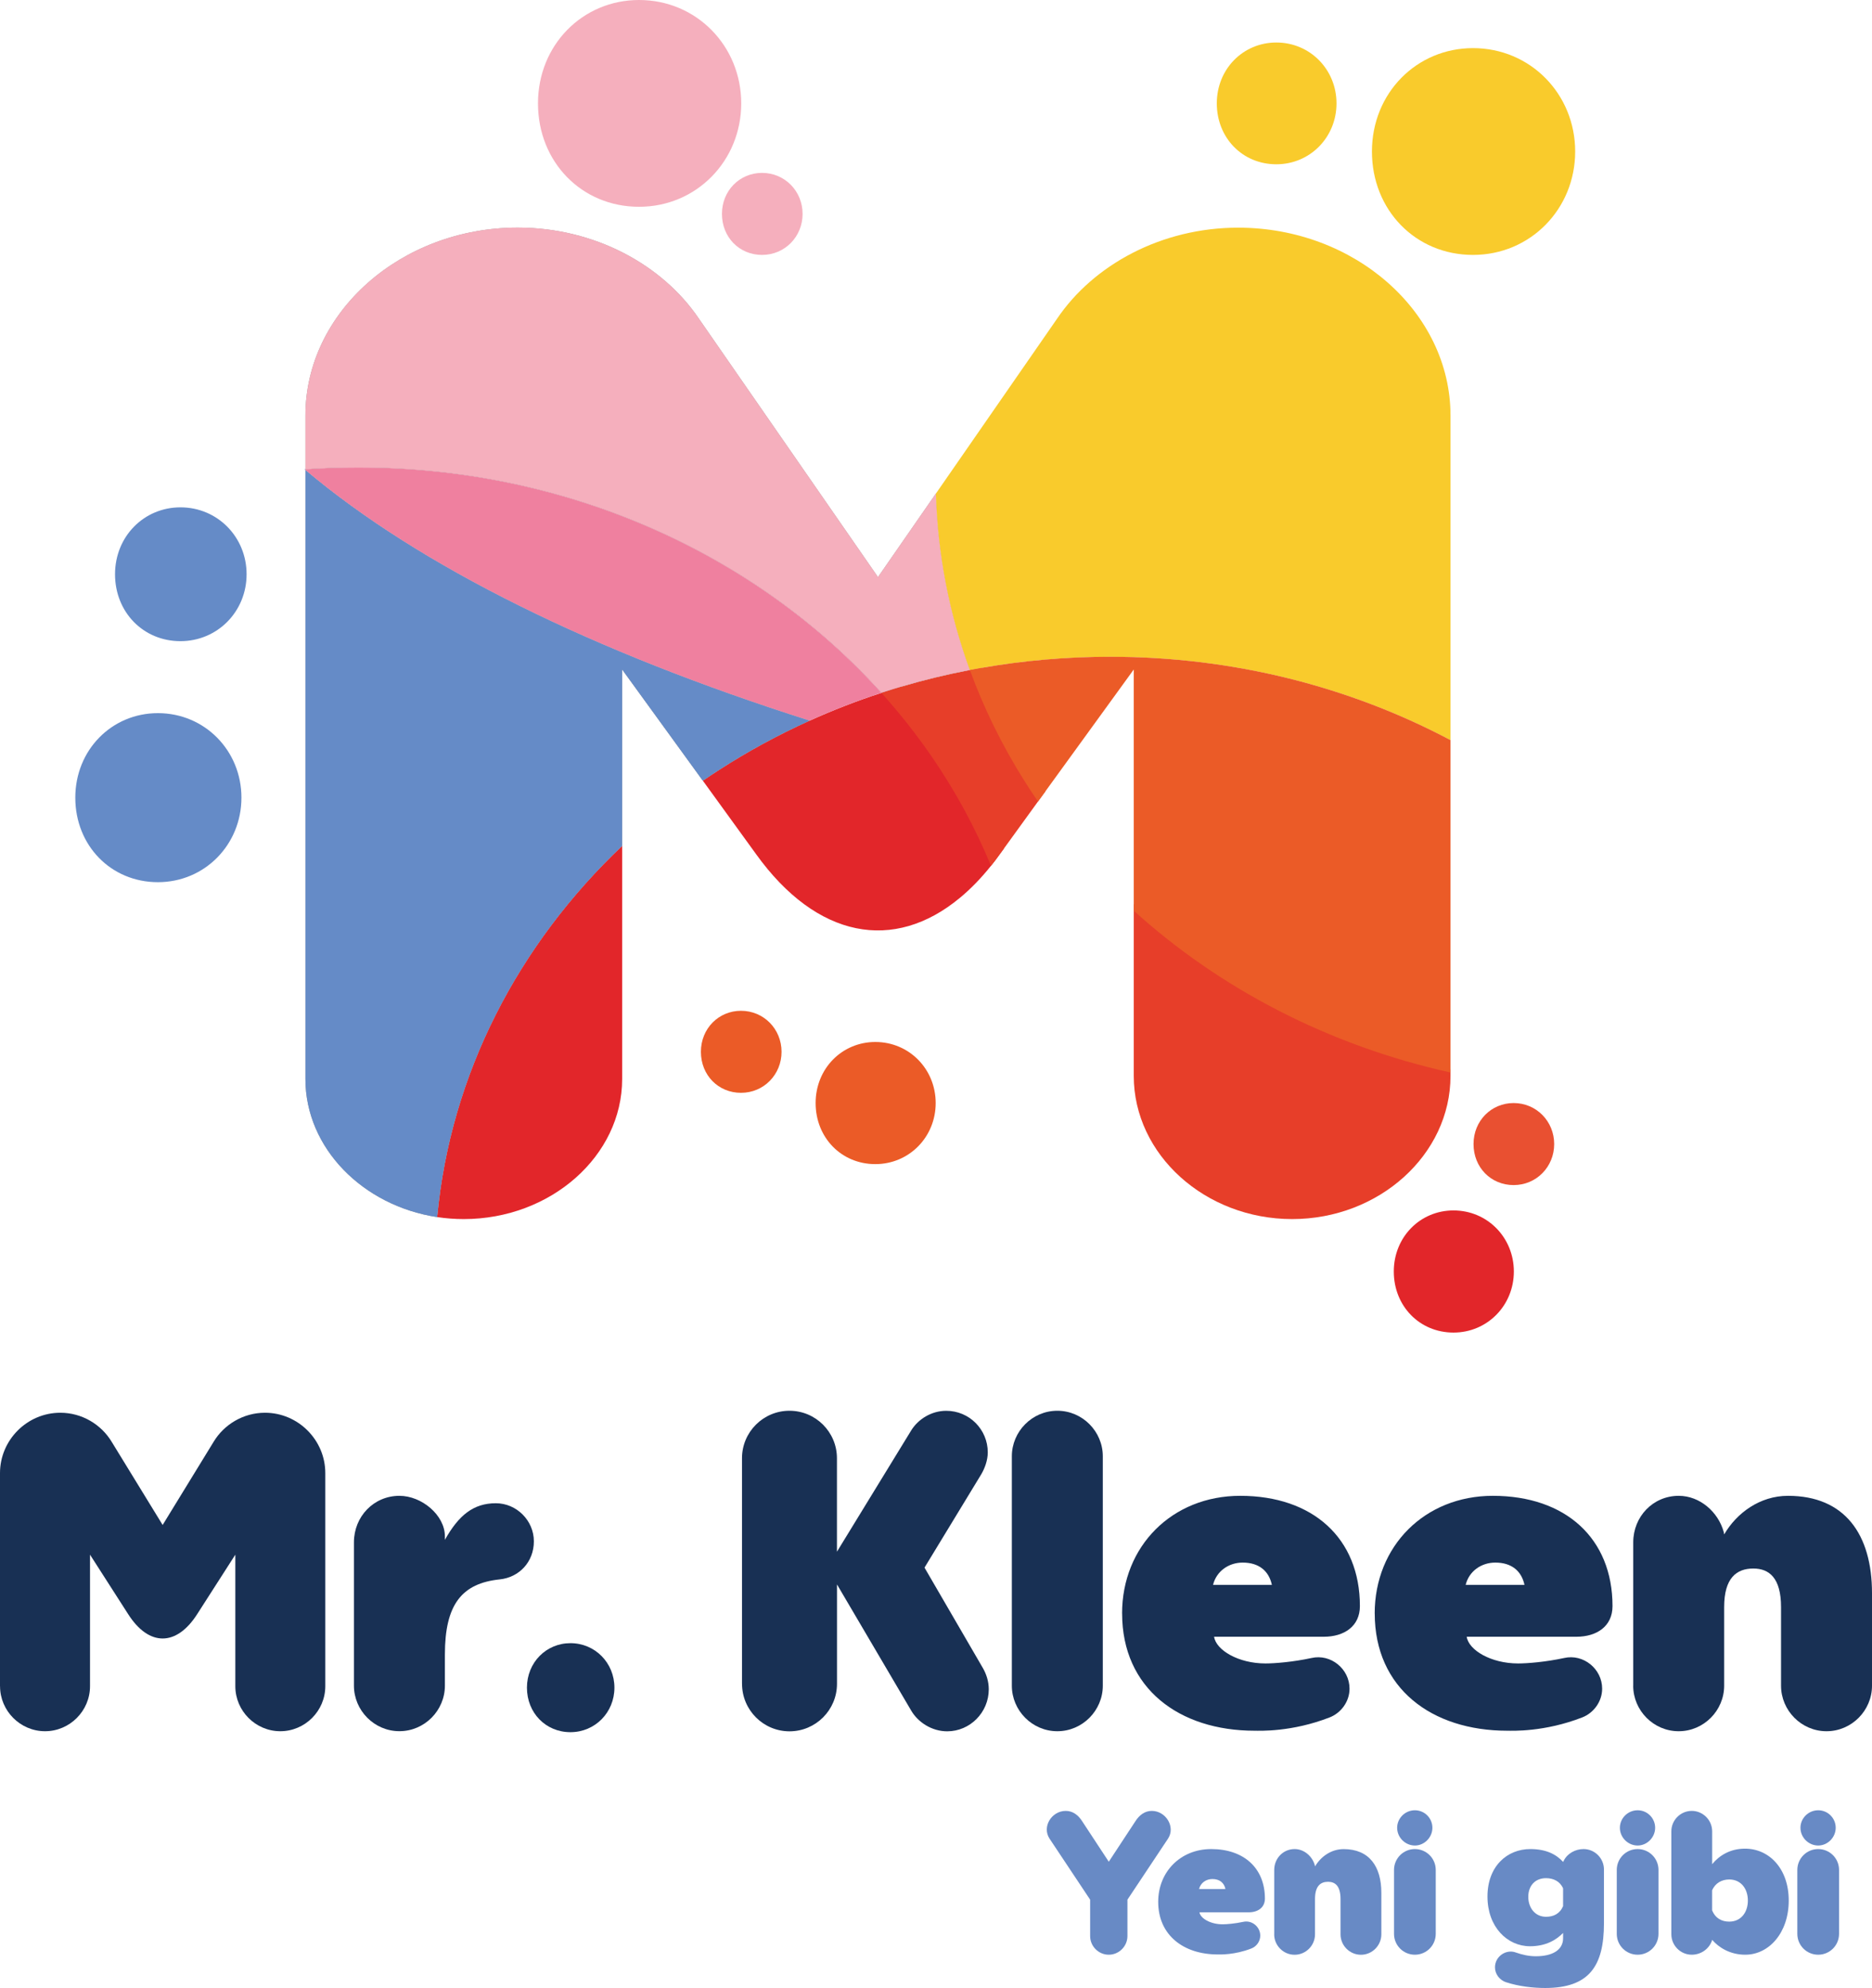
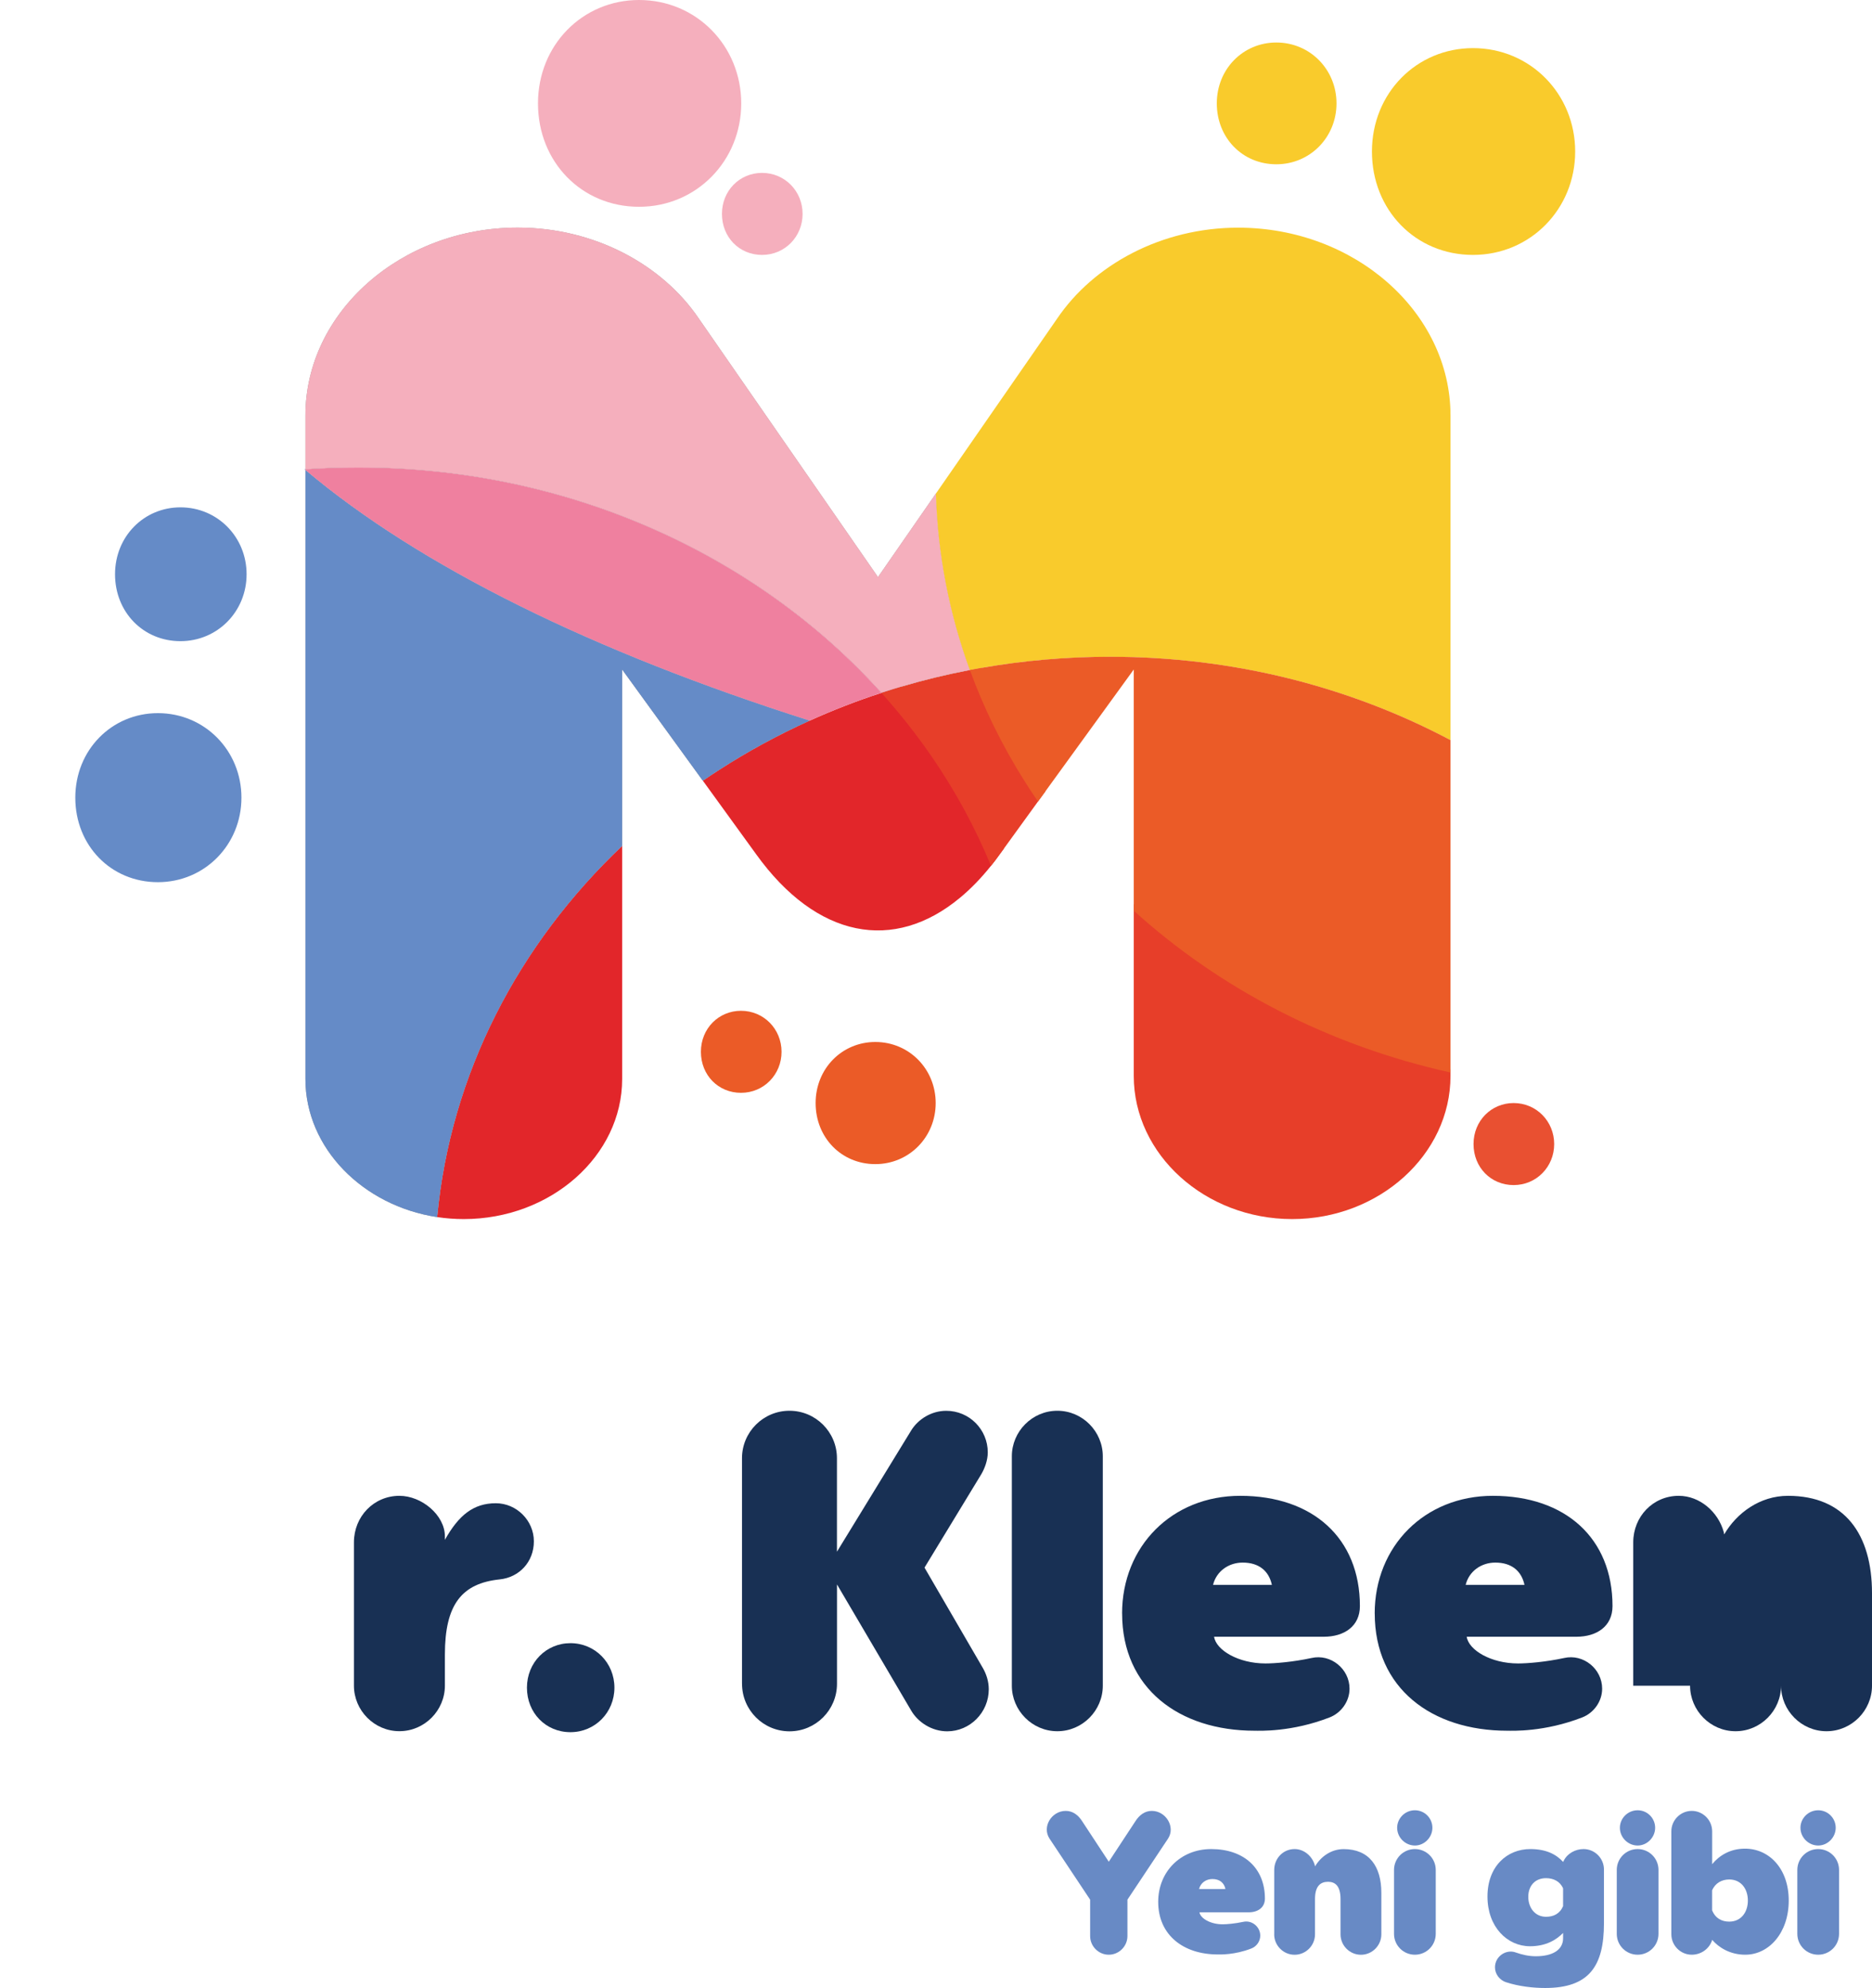
<svg xmlns="http://www.w3.org/2000/svg" id="katman_2" data-name="katman 2" viewBox="0 0 413.66 439.14">
  <defs>
    <style>      .cls-1 {        fill: #f9cb2c;      }      .cls-2 {        fill: #688ac5;      }      .cls-3 {        fill: #e95031;      }      .cls-4 {        fill: #f5afbd;      }      .cls-5 {        fill: #eb5b27;      }      .cls-6 {        fill: #ef809f;      }      .cls-7 {        fill: #e73e29;      }      .cls-8 {        fill: #658bc7;      }      .cls-9 {        fill: #e2262a;      }      .cls-10 {        fill: #183054;      }      .cls-11 {        fill: #010101;        opacity: .42;      }    </style>
  </defs>
  <g id="katman_1" data-name="katman 1">
    <path class="cls-7" d="M320.52,236.21v1.46c0,17.37-15.77,31.62-34.99,31.62s-35-14.25-35-31.62v-37.99c18.99,17.57,43.05,30.43,69.99,36.53Z" />
    <path class="cls-9" d="M209.3,164.56c-3.08-4.47-6.44-8.78-10.07-12.89-.58,.17-1.16,.34-1.73,.52-.91,.27-1.82,.57-2.73,.86-5.45,1.77-10.75,3.84-15.88,6.15-7,3.16-13.69,6.81-20.01,10.89-1.2,.77-2.39,1.56-3.56,2.37l11.77,16.24c13.37,18.58,30.43,21.77,45.07,9.59,2.35-1.95,4.63-4.29,6.82-7.03,.62-.77,1.24-1.57,1.83-2.41,.04-.05,.07-.1,.11-.15l.95-1.3c-3.4-8.01-7.63-15.65-12.57-22.84Z" />
    <g>
-       <path class="cls-10" d="M0,372.48v-47.08c0-7.32,6.01-13.33,13.33-13.33,4.81,0,9.07,2.62,11.36,6.44l11.25,18.35,11.25-18.35c2.29-3.82,6.55-6.44,11.36-6.44,7.32,0,13.33,6.01,13.33,13.33v47.08c0,5.46-4.48,9.94-9.94,9.94s-9.94-4.48-9.94-9.94v-29.06l-8.41,13.11c-4.59,7.21-10.71,7.21-15.29,0l-8.41-13.11v29.06c0,5.46-4.48,9.94-9.94,9.94s-9.94-4.48-9.94-9.94Z" />
      <path class="cls-10" d="M78.21,372.37v-31.68c0-5.68,4.37-10.27,10.05-10.27,4.92,0,10.05,4.26,10.05,8.96v.76c3.06-5.46,6.34-8.08,11.25-8.08,4.59,0,8.41,3.82,8.41,8.41s-3.28,7.97-7.54,8.41c-8.41,.87-12.12,5.57-12.12,16.6v6.88c0,5.46-4.48,10.05-10.05,10.05s-10.05-4.59-10.05-10.05Z" />
      <path class="cls-10" d="M126.05,362.97c5.46,0,9.72,4.37,9.72,9.83s-4.26,9.83-9.72,9.83-9.61-4.26-9.61-9.83,4.26-9.83,9.61-9.83Z" />
      <path class="cls-10" d="M163.96,371.93v-49.81c0-5.79,4.7-10.49,10.49-10.49s10.49,4.7,10.49,10.49v20.65l16.39-26.76c1.53-2.51,4.48-4.37,7.76-4.37,5.13,0,9.18,4.15,9.18,9.18,0,1.75-.66,3.5-1.42,4.81l-12.56,20.65,12.89,22.17c.76,1.31,1.31,2.95,1.31,4.7,0,5.13-4.15,9.29-9.18,9.29-3.39,0-6.44-1.97-7.97-4.59l-16.39-27.86v21.96c0,5.79-4.7,10.49-10.49,10.49s-10.49-4.7-10.49-10.49Z" />
      <path class="cls-10" d="M223.59,372.37v-50.69c0-5.46,4.48-10.05,10.05-10.05s10.05,4.59,10.05,10.05v50.69c0,5.46-4.48,10.05-10.05,10.05s-10.05-4.59-10.05-10.05Z" />
      <path class="cls-10" d="M247.95,356.42c0-14.86,11.03-26,26.11-26,16.06,0,26.44,9.39,26.44,24.36,0,4.48-3.5,6.77-7.97,6.77h-24.25c.44,2.95,5.35,5.9,11.36,5.9,2.08,0,6.12-.33,10.16-1.2,4.26-.98,8.41,2.4,8.41,6.77,0,2.84-1.86,5.35-4.37,6.34-8.41,3.28-15.51,2.95-16.6,2.95-16.71,0-29.28-9.39-29.28-25.89Zm33.1-6.33c-.66-3.06-2.84-4.92-6.45-4.92-3.06,0-5.79,1.86-6.55,4.92h13Z" />
      <path class="cls-10" d="M303.77,356.42c0-14.86,11.03-26,26.11-26,16.06,0,26.44,9.39,26.44,24.36,0,4.48-3.5,6.77-7.97,6.77h-24.25c.44,2.95,5.35,5.9,11.36,5.9,2.08,0,6.12-.33,10.16-1.2,4.26-.98,8.41,2.4,8.41,6.77,0,2.84-1.86,5.35-4.37,6.34-8.41,3.28-15.51,2.95-16.6,2.95-16.71,0-29.28-9.39-29.28-25.89Zm33.1-6.33c-.66-3.06-2.84-4.92-6.45-4.92-3.06,0-5.79,1.86-6.55,4.92h13Z" />
-       <path class="cls-10" d="M360.9,372.37v-31.68c0-5.68,4.37-10.27,10.05-10.27,4.7,0,8.74,3.6,9.94,7.97l.11,.55c2.73-4.7,7.87-8.52,14.09-8.52,12.56,0,18.57,8.52,18.57,21.52v20.43c0,5.46-4.48,10.05-10.05,10.05s-10.05-4.59-10.05-10.05v-17.37c0-6.44-2.62-8.52-6.12-8.52-3.71,0-6.45,2.08-6.45,8.52v17.37c0,5.46-4.48,10.05-10.05,10.05s-10.05-4.59-10.05-10.05Z" />
+       <path class="cls-10" d="M360.9,372.37v-31.68c0-5.68,4.37-10.27,10.05-10.27,4.7,0,8.74,3.6,9.94,7.97l.11,.55c2.73-4.7,7.87-8.52,14.09-8.52,12.56,0,18.57,8.52,18.57,21.52v20.43c0,5.46-4.48,10.05-10.05,10.05s-10.05-4.59-10.05-10.05v-17.37v17.37c0,5.46-4.48,10.05-10.05,10.05s-10.05-4.59-10.05-10.05Z" />
    </g>
    <g>
      <path class="cls-2" d="M240.89,427.67v-8.04l-8.97-13.48c-1.72-2.6,.44-6.13,3.58-6.13,1.57,0,2.75,.93,3.58,2.21l5.93,9.02,5.93-9.02c.83-1.27,2.01-2.21,3.58-2.21,3.09,0,5.29,3.53,3.58,6.13l-8.97,13.48v8.04c0,2.25-1.86,4.12-4.12,4.12s-4.12-1.86-4.12-4.12Z" />
      <path class="cls-2" d="M255.93,420.12c0-6.67,4.95-11.67,11.72-11.67,7.21,0,11.86,4.22,11.86,10.93,0,2.01-1.57,3.04-3.58,3.04h-10.88c.2,1.32,2.4,2.65,5.1,2.65,.93,0,2.75-.15,4.56-.54,1.91-.44,3.77,1.08,3.77,3.04,0,1.28-.83,2.4-1.96,2.84-3.77,1.47-6.96,1.32-7.45,1.32-7.5,0-13.14-4.22-13.14-11.62Zm14.86-2.84c-.29-1.37-1.28-2.21-2.89-2.21-1.37,0-2.6,.83-2.94,2.21h5.83Z" />
      <path class="cls-2" d="M281.57,427.28v-14.22c0-2.55,1.96-4.61,4.51-4.61,2.11,0,3.92,1.62,4.46,3.58l.05,.25c1.23-2.11,3.53-3.82,6.32-3.82,5.64,0,8.33,3.82,8.33,9.66v9.17c0,2.45-2.01,4.51-4.51,4.51s-4.51-2.06-4.51-4.51v-7.79c0-2.89-1.18-3.82-2.75-3.82-1.67,0-2.89,.93-2.89,3.82v7.79c0,2.45-2.01,4.51-4.51,4.51s-4.51-2.06-4.51-4.51Z" />
      <path class="cls-2" d="M308.04,413.06c0-2.55,2.06-4.61,4.61-4.61s4.61,2.06,4.61,4.61v14.12c0,2.55-2.06,4.61-4.61,4.61s-4.61-2.06-4.61-4.61v-14.12Zm.69-9.31c0-2.11,1.76-3.87,3.92-3.87s3.87,1.76,3.87,3.87-1.76,3.92-3.87,3.92-3.92-1.76-3.92-3.92Z" />
      <path class="cls-2" d="M332.8,437.87c-1.37-.44-2.45-1.76-2.45-3.29,0-2.5,2.55-4.07,4.61-3.28,1.37,.49,2.89,.83,4.41,.83,3.73,0,6.03-1.42,6.03-3.97v-1.18c-1.42,1.47-3.73,2.94-7.3,2.94-5.05,0-9.41-4.27-9.41-10.98s4.36-10.49,9.46-10.49c3.53,0,5.74,1.18,7.26,2.84l.15-.29c.78-1.57,2.55-2.55,4.36-2.55,2.5,0,4.51,2.06,4.51,4.51v11.86c0,9.46-3.24,14.32-12.99,14.32-2.6,0-5.79-.34-8.63-1.27Zm12.6-16.82v-3.92c-.69-1.57-2.16-2.25-3.77-2.25-2.45,0-3.92,1.72-3.92,4.12s1.47,4.41,3.92,4.41c1.62,0,3.04-.64,3.77-2.35Z" />
      <path class="cls-2" d="M357.26,413.06c0-2.55,2.06-4.61,4.61-4.61s4.61,2.06,4.61,4.61v14.12c0,2.55-2.06,4.61-4.61,4.61s-4.61-2.06-4.61-4.61v-14.12Zm.69-9.31c0-2.11,1.76-3.87,3.92-3.87s3.87,1.76,3.87,3.87-1.76,3.92-3.87,3.92-3.92-1.76-3.92-3.92Z" />
      <path class="cls-2" d="M369.32,427.28v-22.75c0-2.45,2.01-4.51,4.51-4.51s4.51,2.06,4.51,4.51v7.26c1.52-1.86,3.92-3.43,7.26-3.43,5.29,0,9.66,4.36,9.66,11.47s-4.36,11.96-9.61,11.96c-3.38,0-5.88-1.62-7.31-3.29l-.05,.2c-.69,1.91-2.5,3.09-4.46,3.09-2.5,0-4.51-2.06-4.51-4.51Zm16.91-7.45c0-2.55-1.47-4.66-4.12-4.66-1.62,0-3.09,.78-3.78,2.4v4.41c.74,1.81,2.16,2.5,3.78,2.5,2.65,0,4.12-2.11,4.12-4.66Z" />
      <path class="cls-2" d="M397.16,413.06c0-2.55,2.06-4.61,4.61-4.61s4.61,2.06,4.61,4.61v14.12c0,2.55-2.06,4.61-4.61,4.61s-4.61-2.06-4.61-4.61v-14.12Zm.69-9.31c0-2.11,1.76-3.87,3.92-3.87s3.87,1.76,3.87,3.87-1.76,3.92-3.87,3.92-3.92-1.76-3.92-3.92Z" />
    </g>
    <path class="cls-11" d="M206.82,109.01l-12.81,18.47-39.61-57.13c-8.07-11.9-23.07-20.07-39.99-20.07-25.77,0-46.92,18.7-46.92,41.49v11.89c3.84-.27,7.72-.4,11.63-.4,46.63,0,88.28,19.4,115.65,49.78,6.33-2.07,12.86-3.76,19.55-5.04-4.5-12.31-7.1-25.41-7.5-39Zm-139.33-5.17V238.34c0,15.23,12.66,28.01,29.11,30.51,2.96-31.7,17.98-60.29,40.87-81.99v-38.98l17.83,24.57c7.35-5.05,15.24-9.5,23.57-13.26-47.82-15.19-86.13-34.06-111.4-55.36Z" />
    <path class="cls-8" d="M39.87,112.07c8.21,0,14.62,6.57,14.62,14.78s-6.41,14.78-14.62,14.78-14.45-6.41-14.45-14.78,6.41-14.78,14.45-14.78Z" />
    <path class="cls-5" d="M193.42,230.17c7.5,0,13.34,6,13.34,13.49s-5.85,13.49-13.34,13.49-13.19-5.85-13.19-13.49,5.85-13.49,13.19-13.49Z" />
-     <path class="cls-9" d="M321.18,267.38c7.5,0,13.34,6,13.34,13.49s-5.85,13.49-13.34,13.49-13.19-5.85-13.19-13.49,5.85-13.49,13.19-13.49Z" />
    <path class="cls-1" d="M282.03,9.39c7.47,0,13.3,5.98,13.3,13.45s-5.83,13.45-13.3,13.45-13.15-5.83-13.15-13.45,5.83-13.45,13.15-13.45Z" />
    <path class="cls-4" d="M168.39,38.19c5.03,0,8.96,4.03,8.96,9.06s-3.92,9.06-8.96,9.06-8.86-3.92-8.86-9.06,3.92-9.06,8.86-9.06Z" />
    <path class="cls-5" d="M163.74,223.28c5.03,0,8.96,4.03,8.96,9.06s-3.92,9.06-8.96,9.06-8.86-3.92-8.86-9.06,3.92-9.06,8.86-9.06Z" />
    <path class="cls-3" d="M334.47,243.66c5.03,0,8.96,4.03,8.96,9.06s-3.92,9.06-8.96,9.06-8.86-3.92-8.86-9.06,3.92-9.06,8.86-9.06Z" />
    <path class="cls-8" d="M34.89,157.53c10.37,0,18.46,8.3,18.46,18.67s-8.09,18.67-18.46,18.67-18.25-8.09-18.25-18.67,8.09-18.67,18.25-18.67Z" />
    <path class="cls-4" d="M141.21,0c12.69,0,22.58,10.15,22.58,22.84s-9.9,22.84-22.58,22.84-22.33-9.9-22.33-22.84S128.77,0,141.21,0Z" />
    <path class="cls-1" d="M325.49,10.63c12.69,0,22.58,10.15,22.58,22.84s-9.9,22.84-22.58,22.84-22.33-9.9-22.33-22.84,9.9-22.84,22.33-22.84Z" />
    <path class="cls-7" d="M228.49,170.88c-4.63-7.38-8.53-15.19-11.57-23.35-.87,.16-1.74,.31-2.6,.48-5.14,.98-10.17,2.2-15.09,3.66-.58,.17-1.16,.34-1.73,.52-.91,.27-1.82,.57-2.73,.86,4.01,4.46,7.72,9.15,11.1,14.06,5.21,7.58,9.62,15.66,13.11,24.15,.62-.77,1.24-1.57,1.83-2.41,.04-.05,.07-.1,.11-.15l.95-1.3,7.5-10.35,1.66-2.28c-.88-1.28-1.72-2.58-2.54-3.89Z" />
    <path class="cls-4" d="M67.31,103.68c.06,.05,.12,.1,.18,.15v-.17c-.06,0-.12,.01-.18,.02Zm139.51,5.32l-12.81,18.47-39.61-57.13c-8.07-11.9-23.07-20.07-39.99-20.07-25.77,0-46.92,18.7-46.92,41.49v11.89c3.84-.27,7.72-.4,11.63-.4,46.63,0,88.28,19.4,115.65,49.78,6.33-2.07,12.86-3.76,19.55-5.04-4.5-12.31-7.1-25.41-7.5-39Z" />
    <path class="cls-6" d="M194.77,153.05c-5.45,1.77-10.75,3.84-15.88,6.15-47.82-15.19-86.13-34.06-111.4-55.36v-.17c3.84-.27,7.72-.4,11.63-.4,46.63,0,88.28,19.4,115.65,49.78Z" />
    <path class="cls-9" d="M137.48,186.86v51.48c0,17-15.77,30.95-35,30.95-2,0-3.96-.15-5.88-.44,2.96-31.7,17.98-60.29,40.87-81.99Z" />
    <path class="cls-8" d="M67.31,103.68c.06,.05,.12,.1,.18,.15v-.17c-.06,0-.12,.01-.18,.02Zm.18,.15V238.34c0,15.23,12.66,28.01,29.11,30.51,2.96-31.7,17.98-60.29,40.87-81.99v-38.98l17.83,24.57c7.35-5.05,15.24-9.5,23.57-13.26-47.82-15.19-86.13-34.06-111.4-55.36Z" />
    <path class="cls-1" d="M320.52,91.78v71.72c-22.08-11.7-47.77-18.41-75.2-18.41-10.64,0-21.01,1.01-31.01,2.93-4.5-12.31-7.1-25.41-7.5-39l26.8-38.66c8.07-11.9,23.07-20.07,39.99-20.07,25.77,0,46.92,18.7,46.92,41.49Z" />
    <path class="cls-5" d="M320.52,163.49v73.42c-26.93-5.96-51-18.54-69.99-35.74v-53.28l-18.66,25.72-.84,1.16-1.66,2.28c-1.08-1.56-2.13-3.15-3.13-4.76-4.81-7.66-8.82-15.78-11.92-24.28,.86-.17,1.73-.32,2.6-.48,9.19-1.61,18.69-2.45,28.41-2.45,27.42,0,53.11,6.71,75.19,18.41Z" />
  </g>
</svg>